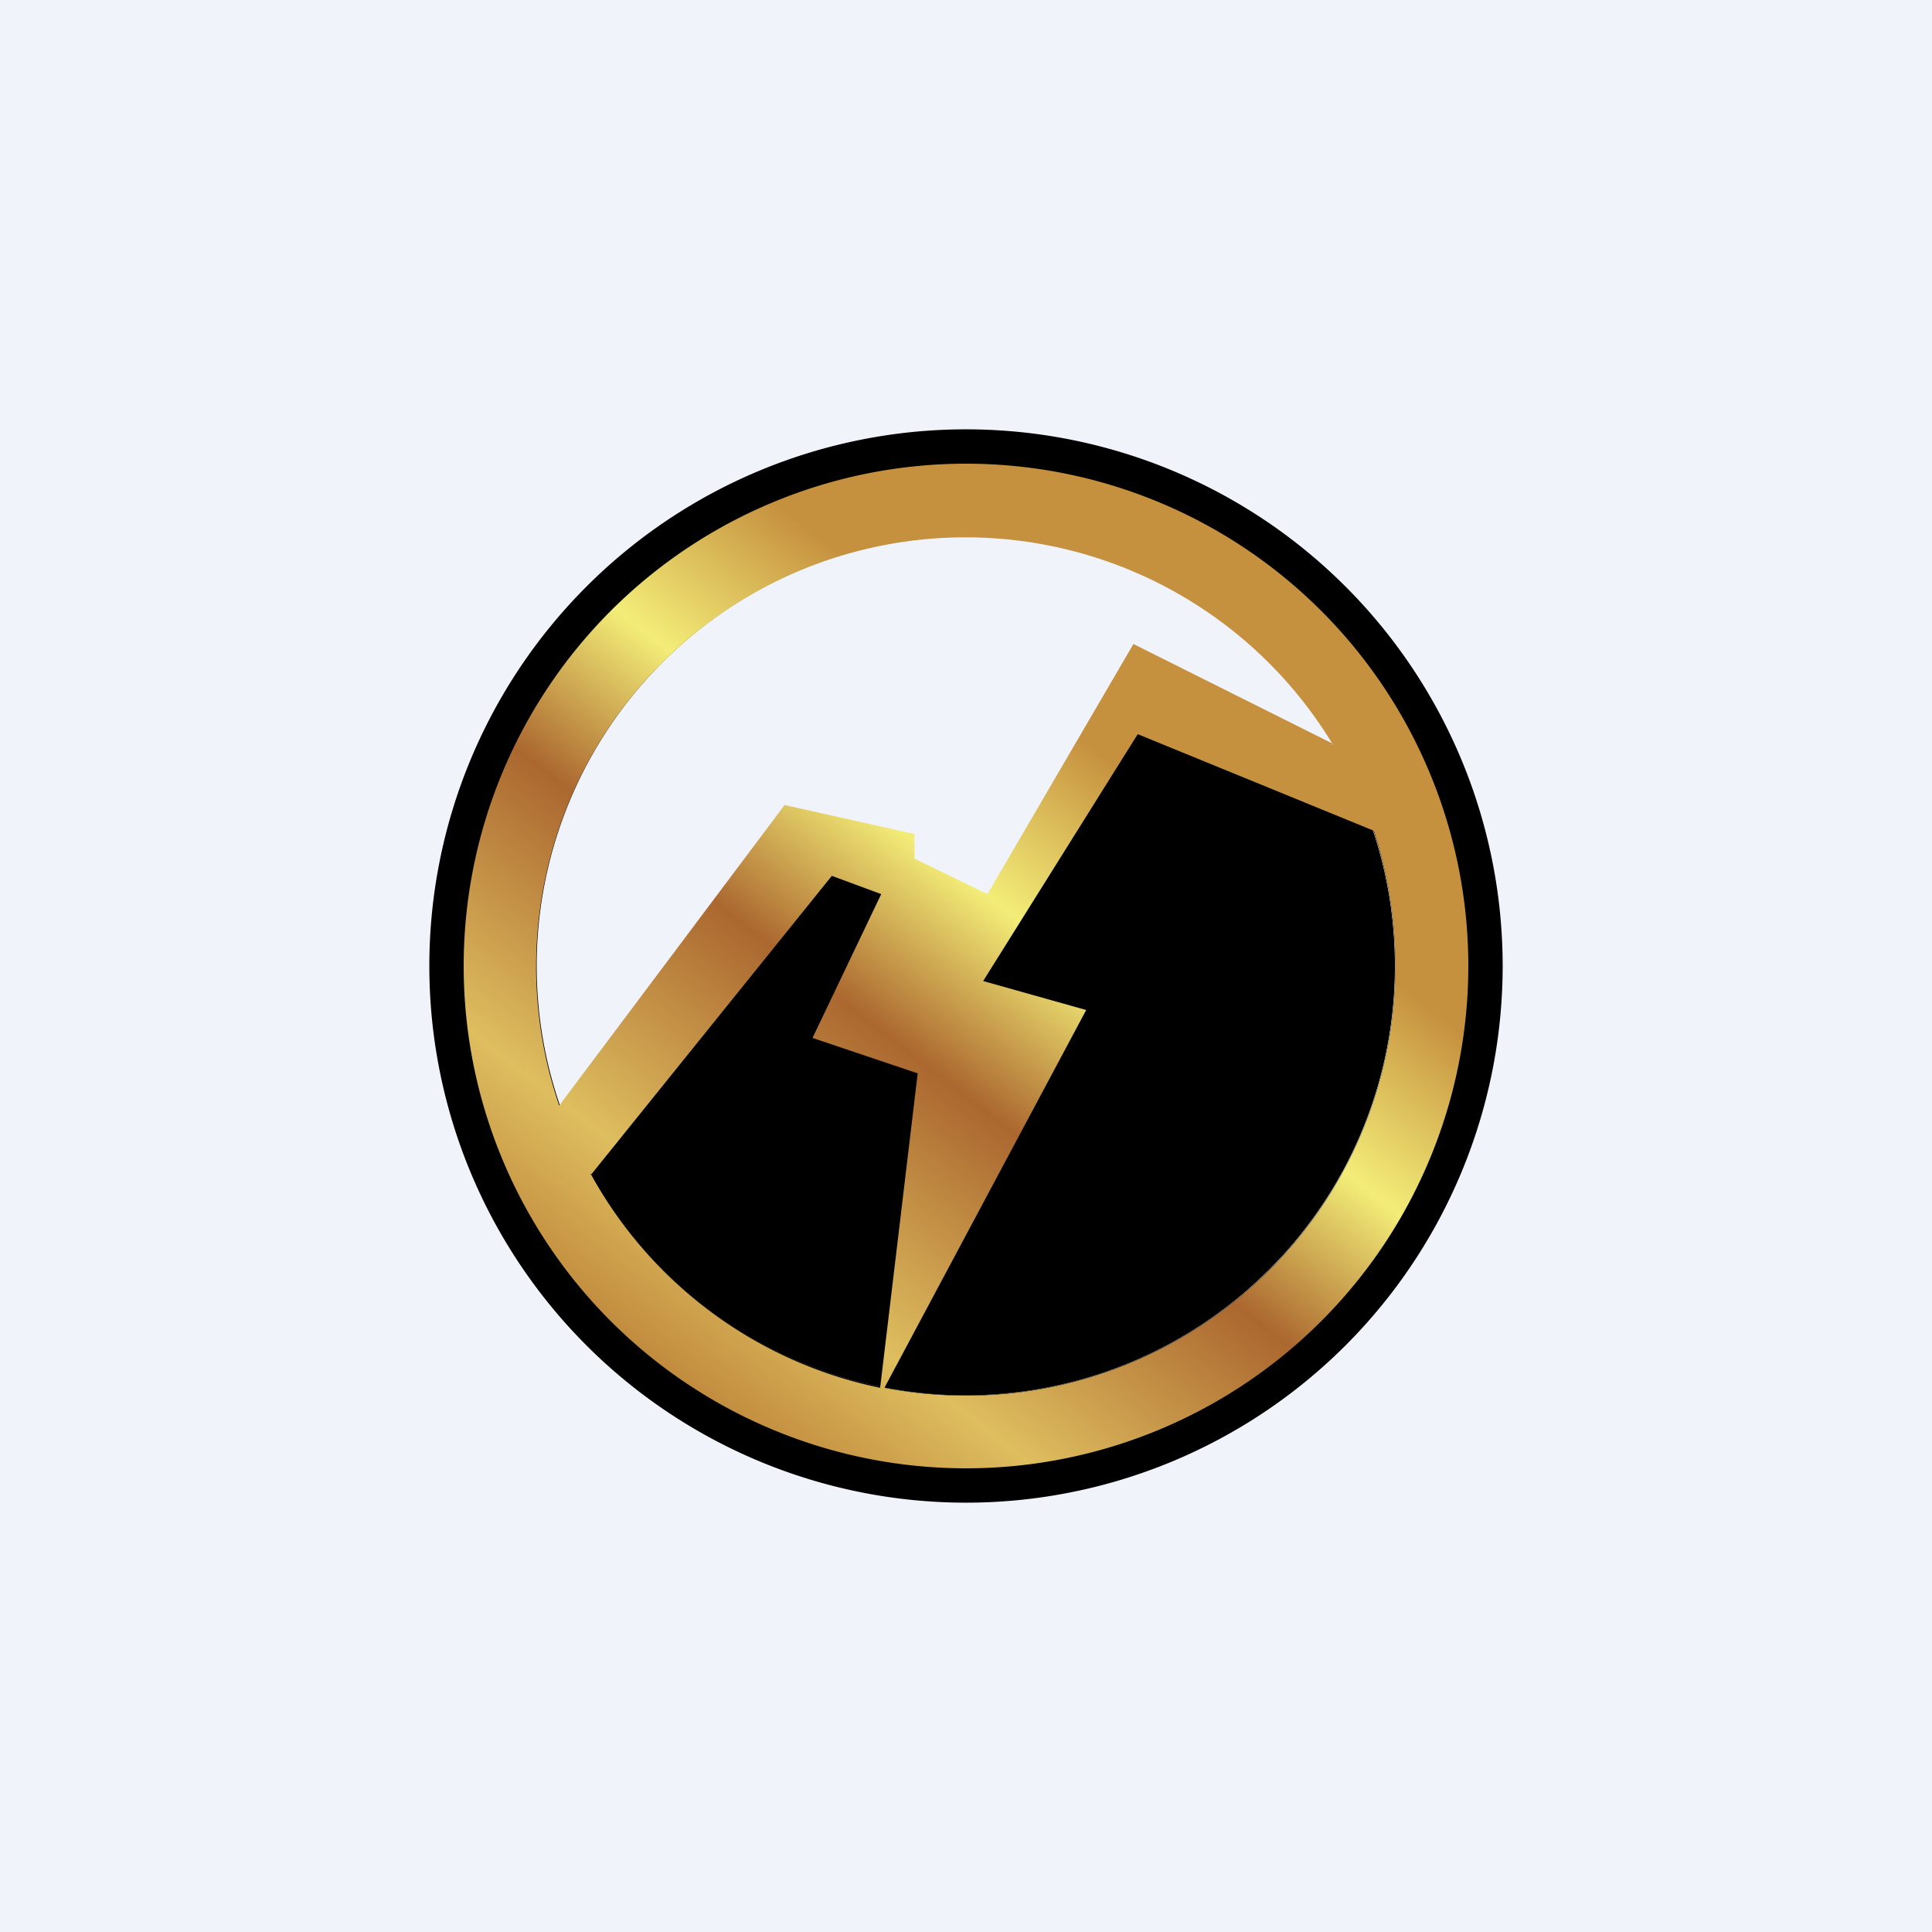
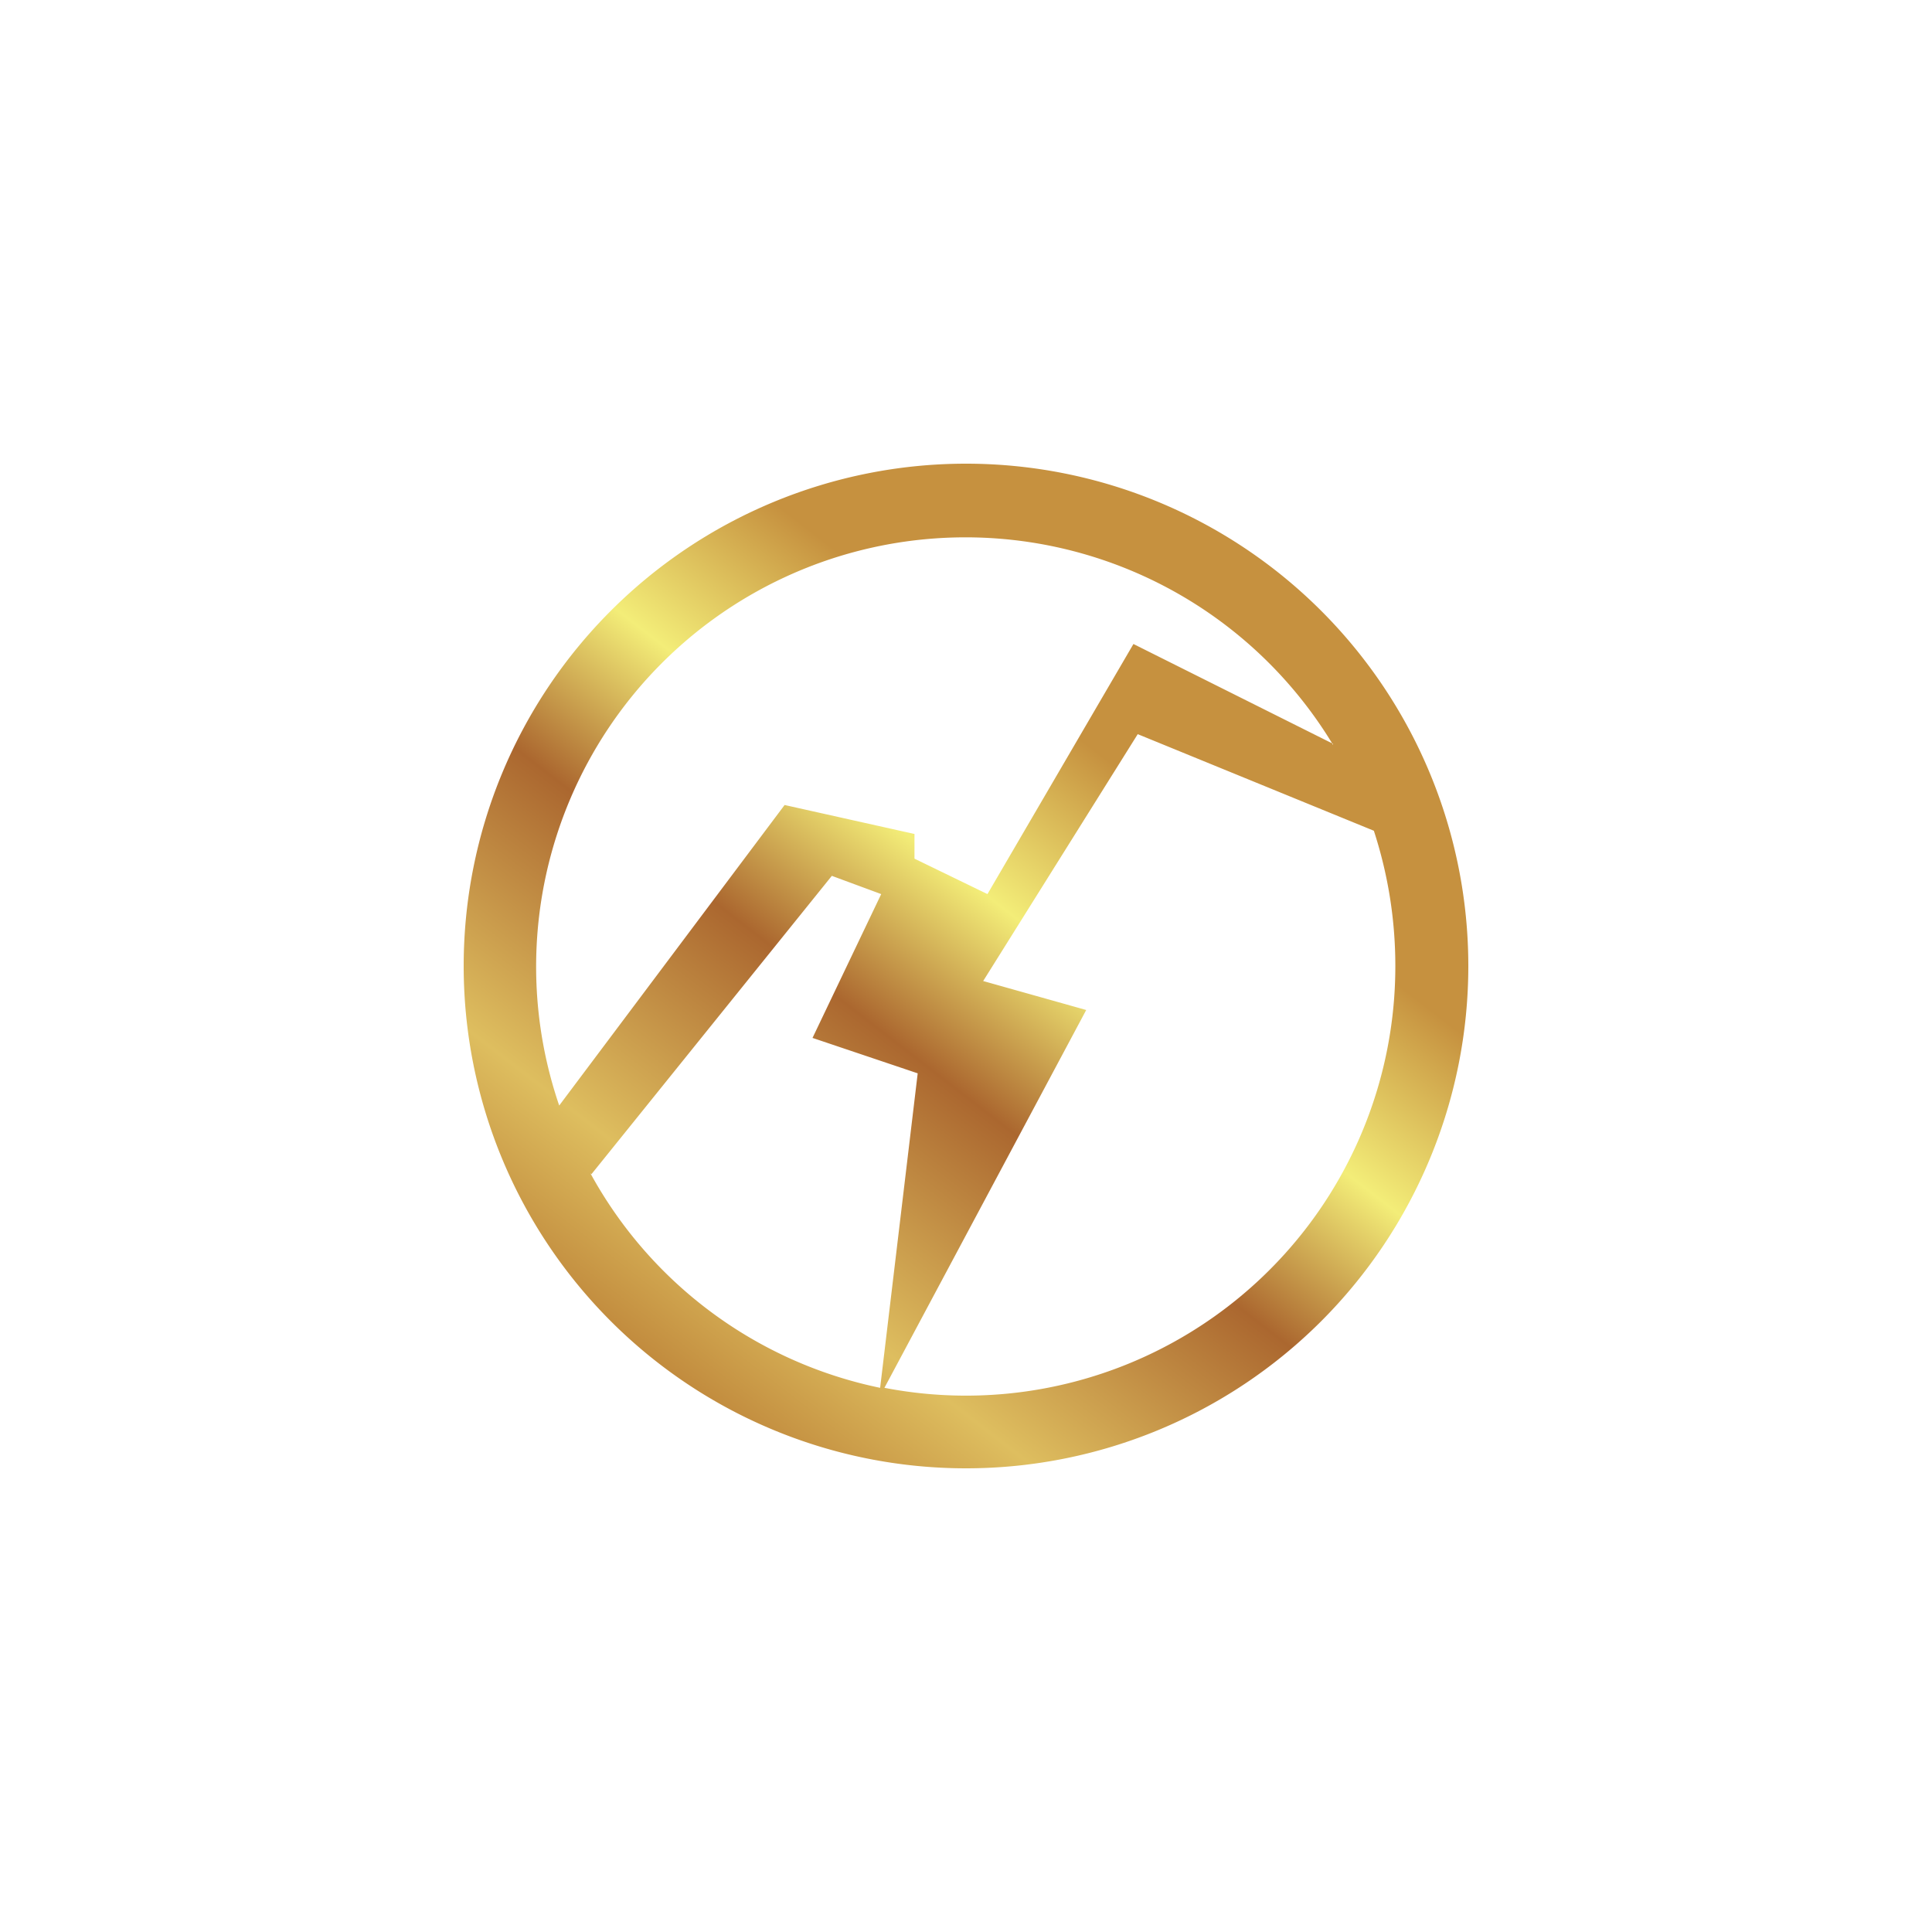
<svg xmlns="http://www.w3.org/2000/svg" width="18" height="18" viewBox="0 0 18 18">
-   <path fill="#F0F3FA" d="M0 0h18v18H0z" />
-   <path fill-rule="evenodd" d="M9 14A5 5 0 1 0 9 4a5 5 0 0 0 0 10Zm0-1a4 4 0 1 0 0-8 4 4 0 0 0 0 8Z" />
-   <path d="M9 13a4 4 0 0 0 3.64-5.65l-2.16-1L9.2 8.6l-1.68-.93-2.24 2.81A4 4 0 0 0 9 13Z" />
  <path fill-rule="evenodd" d="M13.68 9a4.68 4.68 0 1 1-9.36 0 4.68 4.68 0 0 1 9.36 0ZM13 9a4 4 0 0 1-4.76 3.93l1.88-3.52-.96-.27 1.44-2.3 2.2.9c.13.4.2.82.2 1.26Zm-.58-2.07L10.56 6 9.2 8.33 8.52 8v-.23L7.31 7.5l-2.1 2.8a4 4 0 0 1 7.21-3.36Zm-6.92 4a4 4 0 0 0 2.7 2L8.55 10l-.98-.33.64-1.34-.46-.17-2.24 2.78Z" fill="url(#abxzk5wcp)" />
  <defs>
    <linearGradient id="abxzk5wcp" x1="11.92" y1="5.35" x2="6.18" y2="12.78" gradientUnits="userSpaceOnUse">
      <stop offset=".25" stop-color="#C6913F" />
      <stop offset=".43" stop-color="#F3ED78" />
      <stop offset=".6" stop-color="#AB672F" />
      <stop offset=".85" stop-color="#DEBE5F" />
      <stop offset="1" stop-color="#C18A3D" />
    </linearGradient>
  </defs>
</svg>